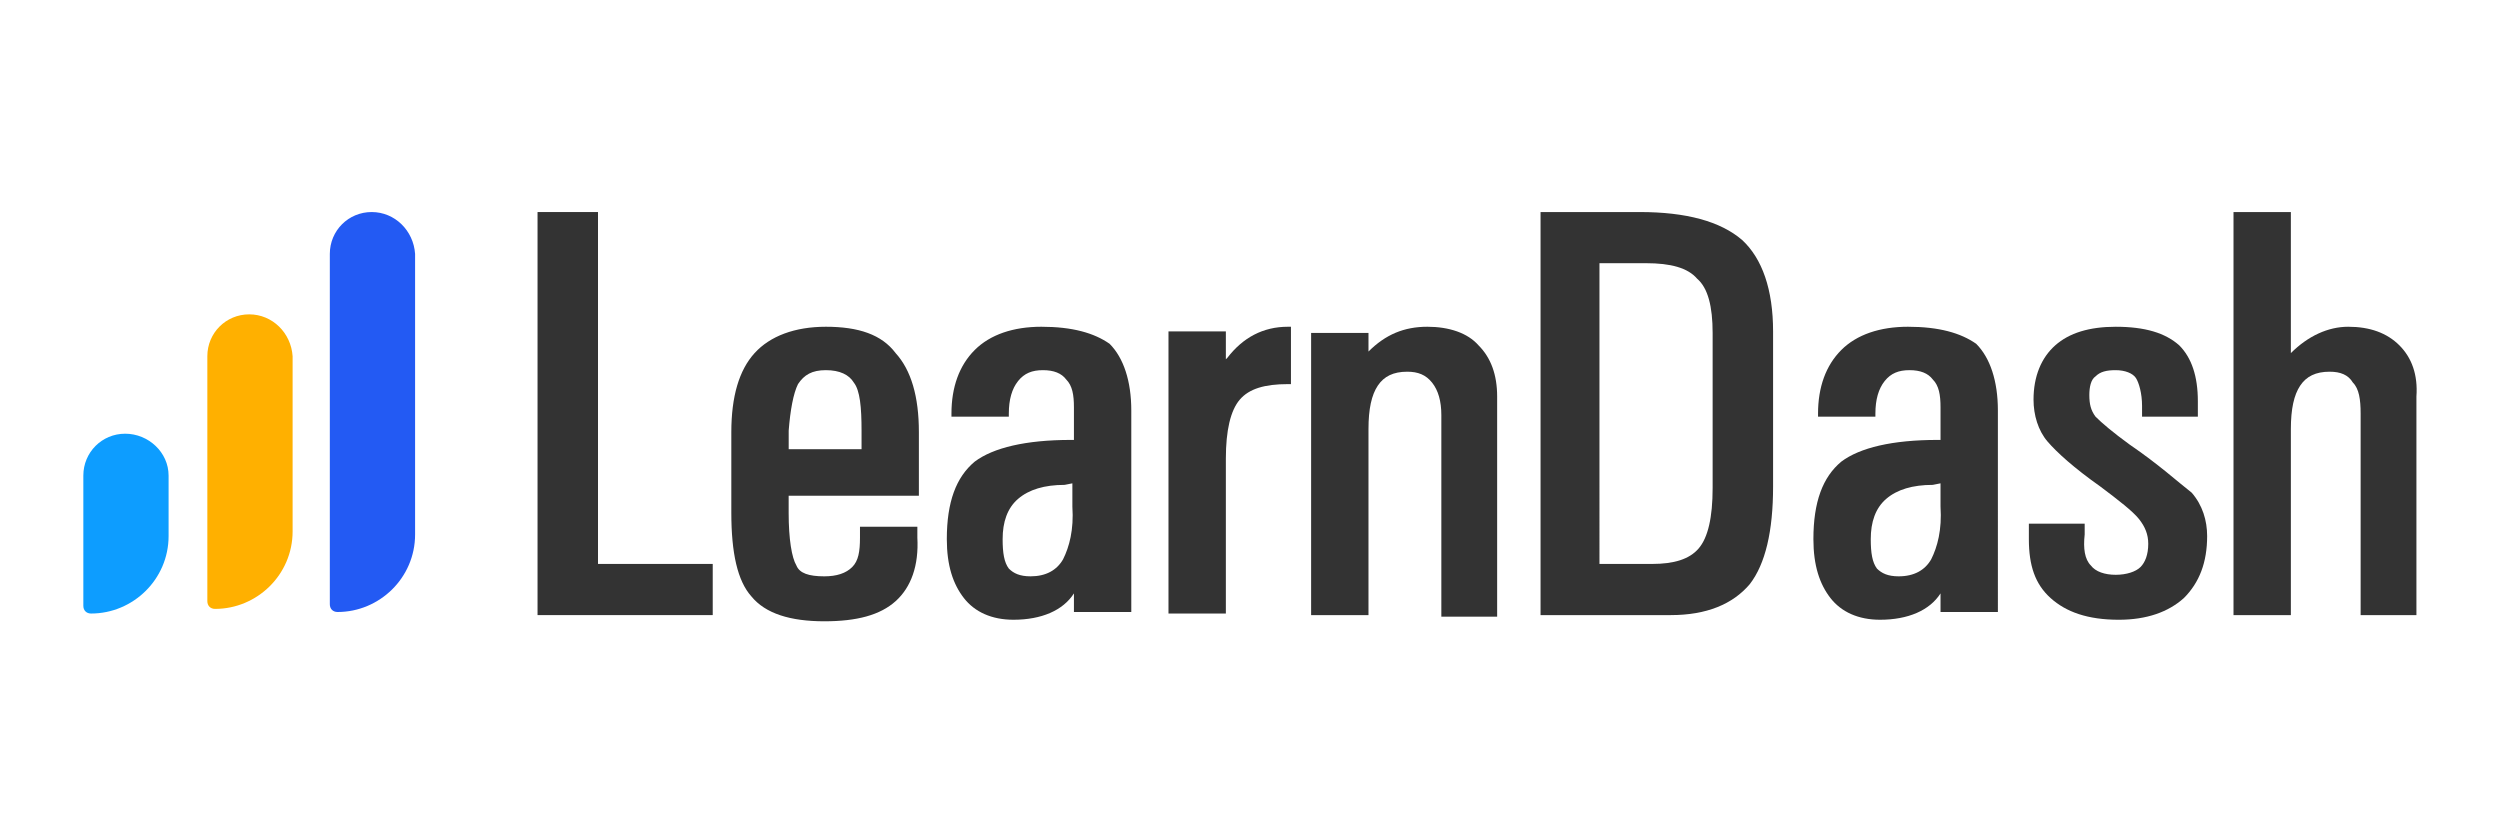
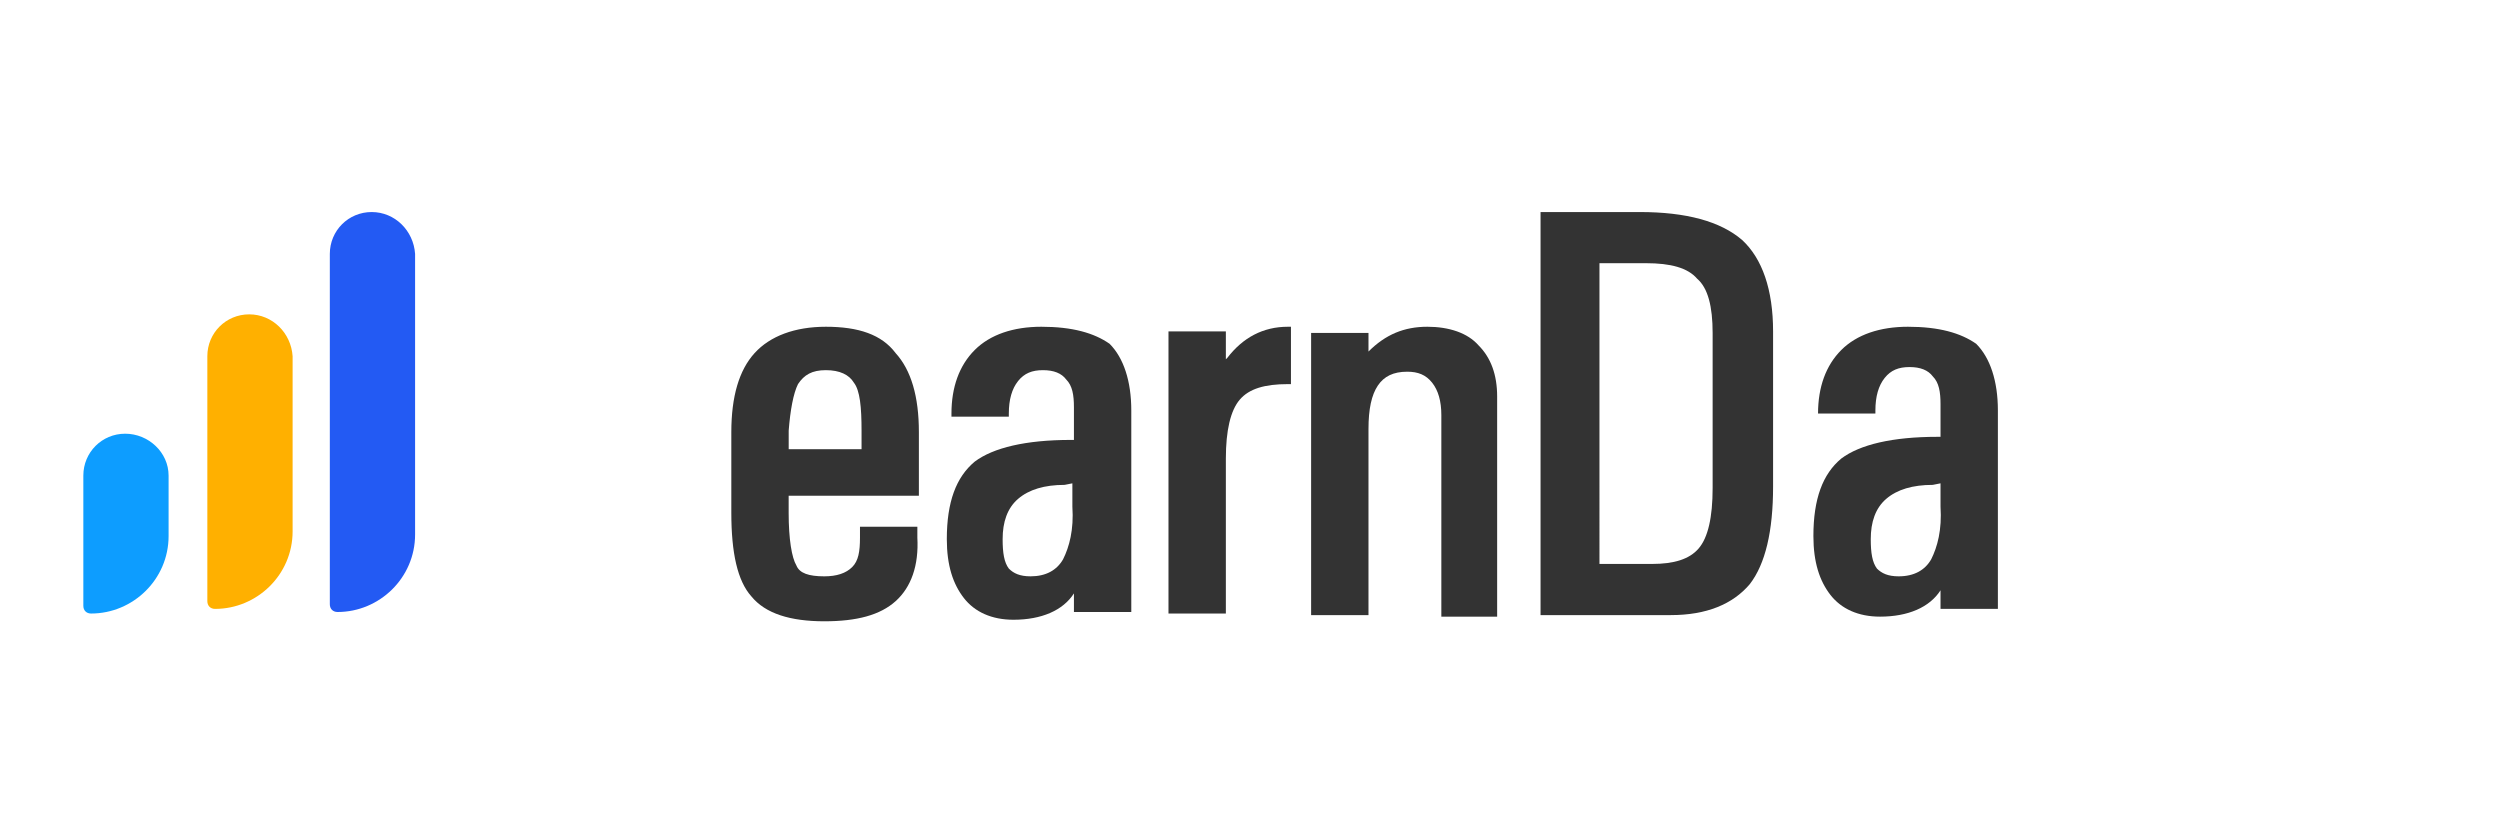
<svg xmlns="http://www.w3.org/2000/svg" version="1.1" id="Black" x="0px" y="0px" width="300px" height="100px" viewBox="0 0 300 100" enable-background="new 0 0 300 100" xml:space="preserve">
  <g>
    <path fill="#235AF3" d="M44.601,25.445L44.601,25.445c-2.79,0-5.022,2.231-5.022,5.021V72.51c0,0.558,0.372,0.93,0.93,0.93l0,0   c5.022,0,9.302-4.092,9.302-9.3V30.466C49.623,27.676,47.391,25.445,44.601,25.445z" />
    <g>
-       <polygon fill="#333333" points="71.76,25.445 64.505,25.445 64.505,73.812 85.527,73.812 85.527,67.672 71.76,67.672   " />
      <path fill="#333333" d="M99.106,39.21c-3.722,0-6.697,1.116-8.557,3.163c-1.86,2.047-2.79,5.208-2.79,9.487v9.674    c0,4.836,0.744,8.185,2.417,10.045c1.675,2.045,4.652,2.976,8.743,2.976c3.907,0,6.699-0.743,8.559-2.418    c1.86-1.673,2.79-4.278,2.605-7.627v-1.301h-6.885v1.301c0,1.675-0.186,2.79-0.93,3.535c-0.745,0.745-1.86,1.115-3.35,1.115    c-1.86,0-2.976-0.371-3.348-1.301c-0.558-0.93-0.931-3.164-0.931-6.325v-2.047h15.627V51.86c0-4.279-0.93-7.44-2.79-9.487    C105.804,40.14,103.014,39.21,99.106,39.21z M95.759,46.094c0.743-1.117,1.674-1.675,3.348-1.675s2.791,0.558,3.349,1.488    c0.744,0.93,0.93,2.977,0.93,5.768v2.23h-8.743v-2.23C94.829,49.255,95.2,47.21,95.759,46.094z" />
      <path fill="#333333" d="M124.965,39.21c-3.349,0-6.14,0.93-8,2.791c-1.86,1.86-2.79,4.465-2.79,7.627V50h6.884v-0.373    c0-1.673,0.371-2.977,1.115-3.907c0.745-0.93,1.675-1.301,2.976-1.301c1.305,0,2.234,0.371,2.792,1.116    c0.743,0.745,0.93,1.86,0.93,3.349v3.906h-0.372c-5.395,0-9.3,0.93-11.534,2.605c-2.231,1.86-3.348,4.835-3.348,9.3l0,0l0,0    c0,3.164,0.744,5.395,2.047,7.069c1.301,1.675,3.348,2.605,5.952,2.605c3.349,0,5.953-1.115,7.255-3.163v2.232h6.883V49.255    c0-3.535-0.93-6.325-2.604-8C131.289,39.955,128.685,39.21,124.965,39.21z M128.685,58v2.79c0.187,2.791-0.371,4.836-1.115,6.325    c-0.745,1.302-2.046,2.045-3.905,2.045c-1.305,0-2.048-0.371-2.605-0.93c-0.559-0.743-0.744-1.86-0.744-3.535    c0-2.045,0.558-3.72,1.859-4.835c1.303-1.116,3.163-1.675,5.581-1.675L128.685,58L128.685,58L128.685,58z" />
      <path fill="#333333" d="M147.289,42.93l-0.186,0.187V39.77h-6.885v33.855h6.885V55.022c0-3.348,0.556-5.767,1.673-7.068    c1.117-1.304,2.978-1.86,5.768-1.86h0.37V39.21h-0.37C151.568,39.21,149.148,40.513,147.289,42.93z" />
      <path fill="#333333" d="M171.286,39.21c-2.79,0-5.022,0.93-7.068,2.976v-2.231h-6.884v33.857h6.884V51.489    c0-2.419,0.371-4.094,1.115-5.209c0.745-1.115,1.86-1.675,3.535-1.675c1.301,0,2.23,0.373,2.976,1.302    c0.745,0.93,1.117,2.232,1.117,3.907v24.183h6.697V47.581c0-2.603-0.745-4.65-2.234-6.138    C176.123,39.955,173.891,39.21,171.286,39.21z" />
      <path fill="#333333" d="M196.772,25.445h-11.906v48.367h15.627c4.279,0,7.44-1.302,9.487-3.722c1.86-2.418,2.79-6.325,2.79-11.72    V39.77c0-5.024-1.303-8.745-3.72-10.977C206.445,26.56,202.353,25.445,196.772,25.445z M205.516,39.955v18.603    c0,3.535-0.558,5.953-1.675,7.255c-1.115,1.302-2.978,1.86-5.58,1.86h-6.325V31.583h5.58c2.978,0,5.022,0.558,6.14,1.861    C204.958,34.56,205.516,36.791,205.516,39.955z" />
-       <path fill="#333333" d="M228.955,39.21c-3.348,0-6.138,0.93-8,2.791c-1.859,1.86-2.79,4.465-2.79,7.627V50h6.883v-0.373    c0-1.673,0.372-2.977,1.117-3.907c0.743-0.93,1.673-1.301,2.978-1.301c1.301,0,2.23,0.371,2.79,1.116    c0.743,0.745,0.93,1.86,0.93,3.349v3.906h-0.372c-5.396,0-9.303,0.93-11.535,2.605c-2.232,1.86-3.348,4.835-3.348,9.3l0,0l0,0    c0,3.164,0.745,5.395,2.046,7.069c1.302,1.675,3.35,2.605,5.954,2.605c3.348,0,5.951-1.115,7.255-3.163v2.232h6.883V49.255    c0-3.535-0.93-6.325-2.604-8C235.28,39.955,232.676,39.21,228.955,39.21z M232.862,58v2.79c0.186,2.791-0.372,4.836-1.117,6.325    c-0.743,1.302-2.047,2.045-3.907,2.045c-1.301,0-2.045-0.371-2.604-0.93c-0.556-0.743-0.743-1.86-0.743-3.535    c0-2.045,0.558-3.72,1.86-4.835c1.302-1.116,3.162-1.675,5.582-1.675L232.862,58L232.862,58z" />
-       <path fill="#333333" d="M255.558,53.349c-2.046-1.489-3.35-2.604-4.093-3.349c-0.558-0.745-0.745-1.489-0.745-2.605    c0-0.93,0.188-1.86,0.745-2.23c0.558-0.56,1.303-0.745,2.418-0.745s2.047,0.371,2.419,0.93c0.371,0.558,0.745,1.86,0.745,3.348V50    h6.695v-1.86c0-2.975-0.744-5.209-2.232-6.697c-1.673-1.488-4.093-2.232-7.627-2.232c-3.163,0-5.58,0.745-7.255,2.232    s-2.605,3.722-2.605,6.512c0,1.86,0.56,3.72,1.675,5.021c1.116,1.304,3.163,3.164,6.325,5.395c2.232,1.675,3.907,2.978,4.65,3.907    c0.744,0.932,1.117,1.862,1.117,2.977c0,1.301-0.373,2.232-0.931,2.791c-0.558,0.558-1.675,0.93-2.977,0.93    c-1.301,0-2.418-0.372-2.976-1.115c-0.745-0.745-0.93-2.047-0.745-3.72v-1.304h-6.697v1.86c0,3.164,0.745,5.395,2.605,7.069    c1.859,1.675,4.465,2.605,8.185,2.605c3.348,0,5.953-0.93,7.813-2.605c1.86-1.86,2.79-4.278,2.79-7.44    c0-1.86-0.556-3.72-1.859-5.209C261.324,57.814,259.092,55.767,255.558,53.349z" />
-       <path fill="#333333" d="M287.927,41.442c-1.489-1.488-3.535-2.232-6.14-2.232c-2.418,0-4.836,1.116-6.883,3.163V25.445h-6.883    v48.367h6.883V51.489c0-2.419,0.372-4.094,1.117-5.209c0.743-1.115,1.86-1.675,3.533-1.675c1.303,0,2.232,0.373,2.792,1.302    c0.743,0.743,0.93,2.047,0.93,3.72v24.185h6.695V47.581C290.157,44.978,289.414,42.93,287.927,41.442z" />
+       <path fill="#333333" d="M228.955,39.21c-3.348,0-6.138,0.93-8,2.791c-1.859,1.86-2.79,4.465-2.79,7.627h6.883v-0.373    c0-1.673,0.372-2.977,1.117-3.907c0.743-0.93,1.673-1.301,2.978-1.301c1.301,0,2.23,0.371,2.79,1.116    c0.743,0.745,0.93,1.86,0.93,3.349v3.906h-0.372c-5.396,0-9.303,0.93-11.535,2.605c-2.232,1.86-3.348,4.835-3.348,9.3l0,0l0,0    c0,3.164,0.745,5.395,2.046,7.069c1.302,1.675,3.35,2.605,5.954,2.605c3.348,0,5.951-1.115,7.255-3.163v2.232h6.883V49.255    c0-3.535-0.93-6.325-2.604-8C235.28,39.955,232.676,39.21,228.955,39.21z M232.862,58v2.79c0.186,2.791-0.372,4.836-1.117,6.325    c-0.743,1.302-2.047,2.045-3.907,2.045c-1.301,0-2.045-0.371-2.604-0.93c-0.556-0.743-0.743-1.86-0.743-3.535    c0-2.045,0.558-3.72,1.86-4.835c1.302-1.116,3.162-1.675,5.582-1.675L232.862,58L232.862,58z" />
    </g>
    <path fill="#FFB000" d="M29.905,37.722L29.905,37.722c-2.792,0-5.024,2.232-5.024,5.023v29.392c0,0.558,0.372,0.93,0.93,0.93l0,0   c5.024,0,9.303-4.093,9.303-9.302v-21.02C34.926,39.955,32.695,37.722,29.905,37.722z" />
    <path fill="#0D9DFF" d="M15.021,52.045L15.021,52.045c-2.79,0-5.021,2.234-5.021,5.024v15.625c0,0.56,0.371,0.93,0.93,0.93l0,0   c5.021,0,9.301-4.091,9.301-9.3v-7.255C20.23,54.279,17.812,52.045,15.021,52.045z" />
  </g>
</svg>